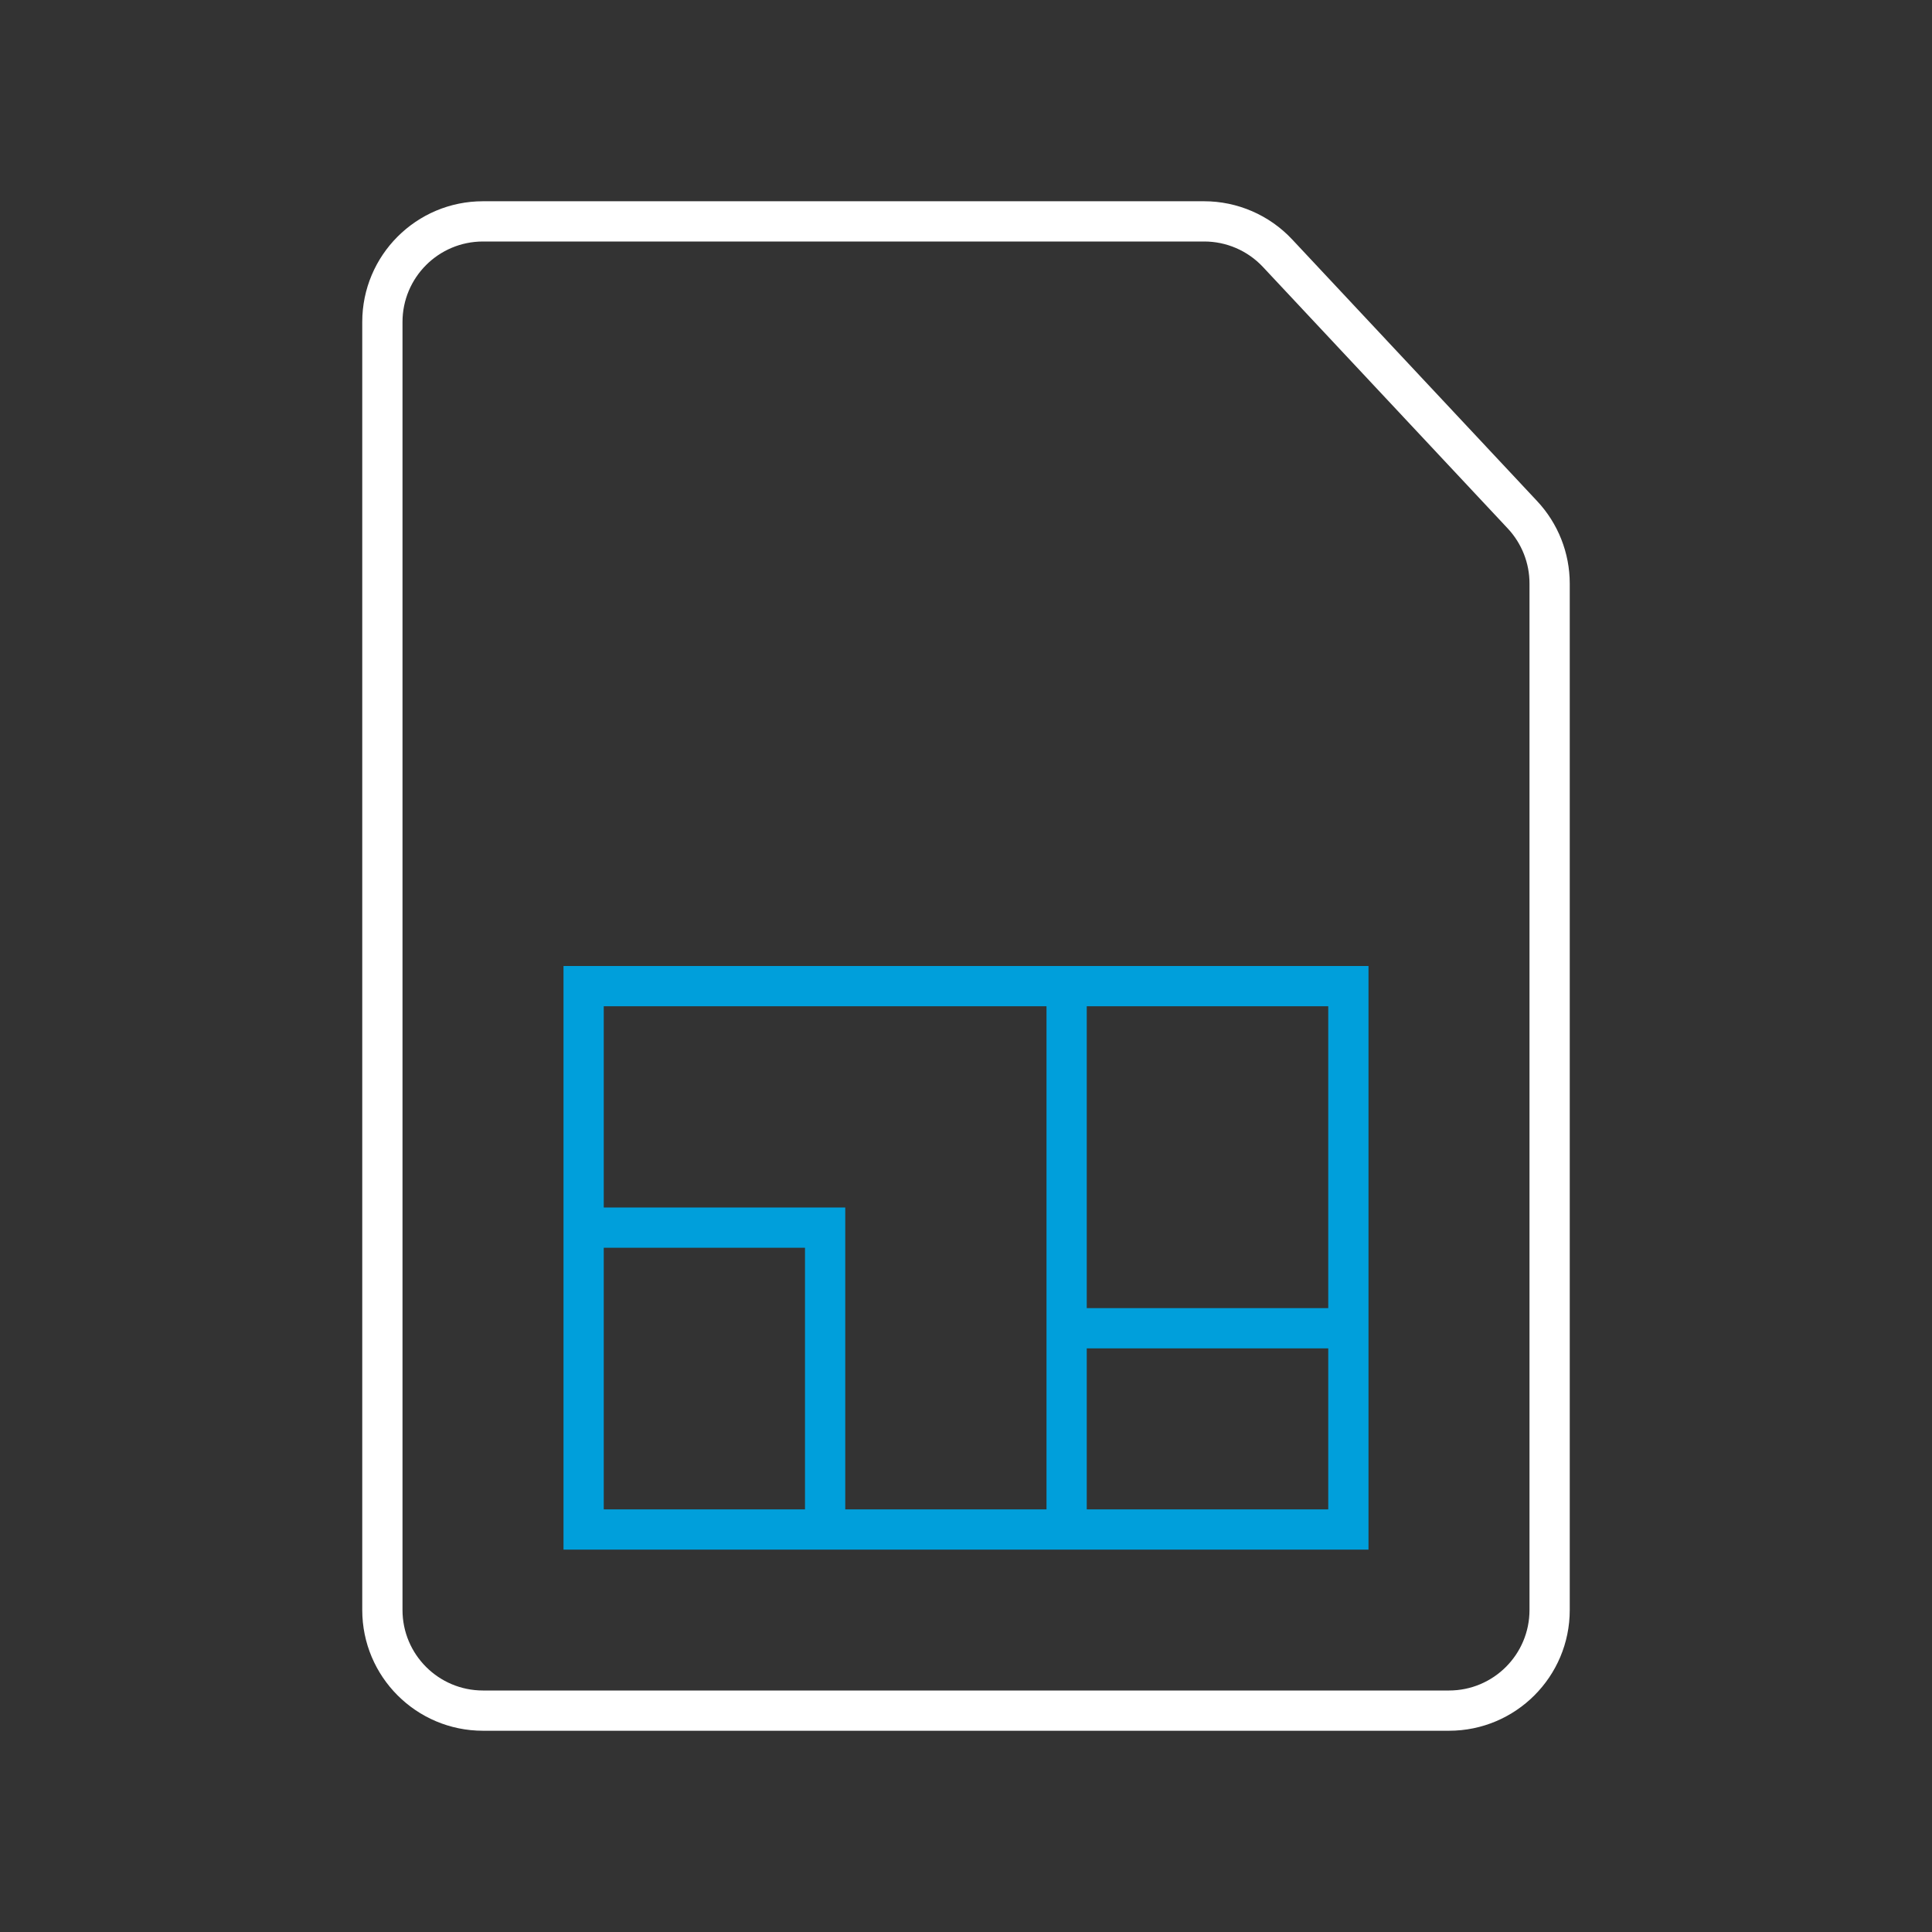
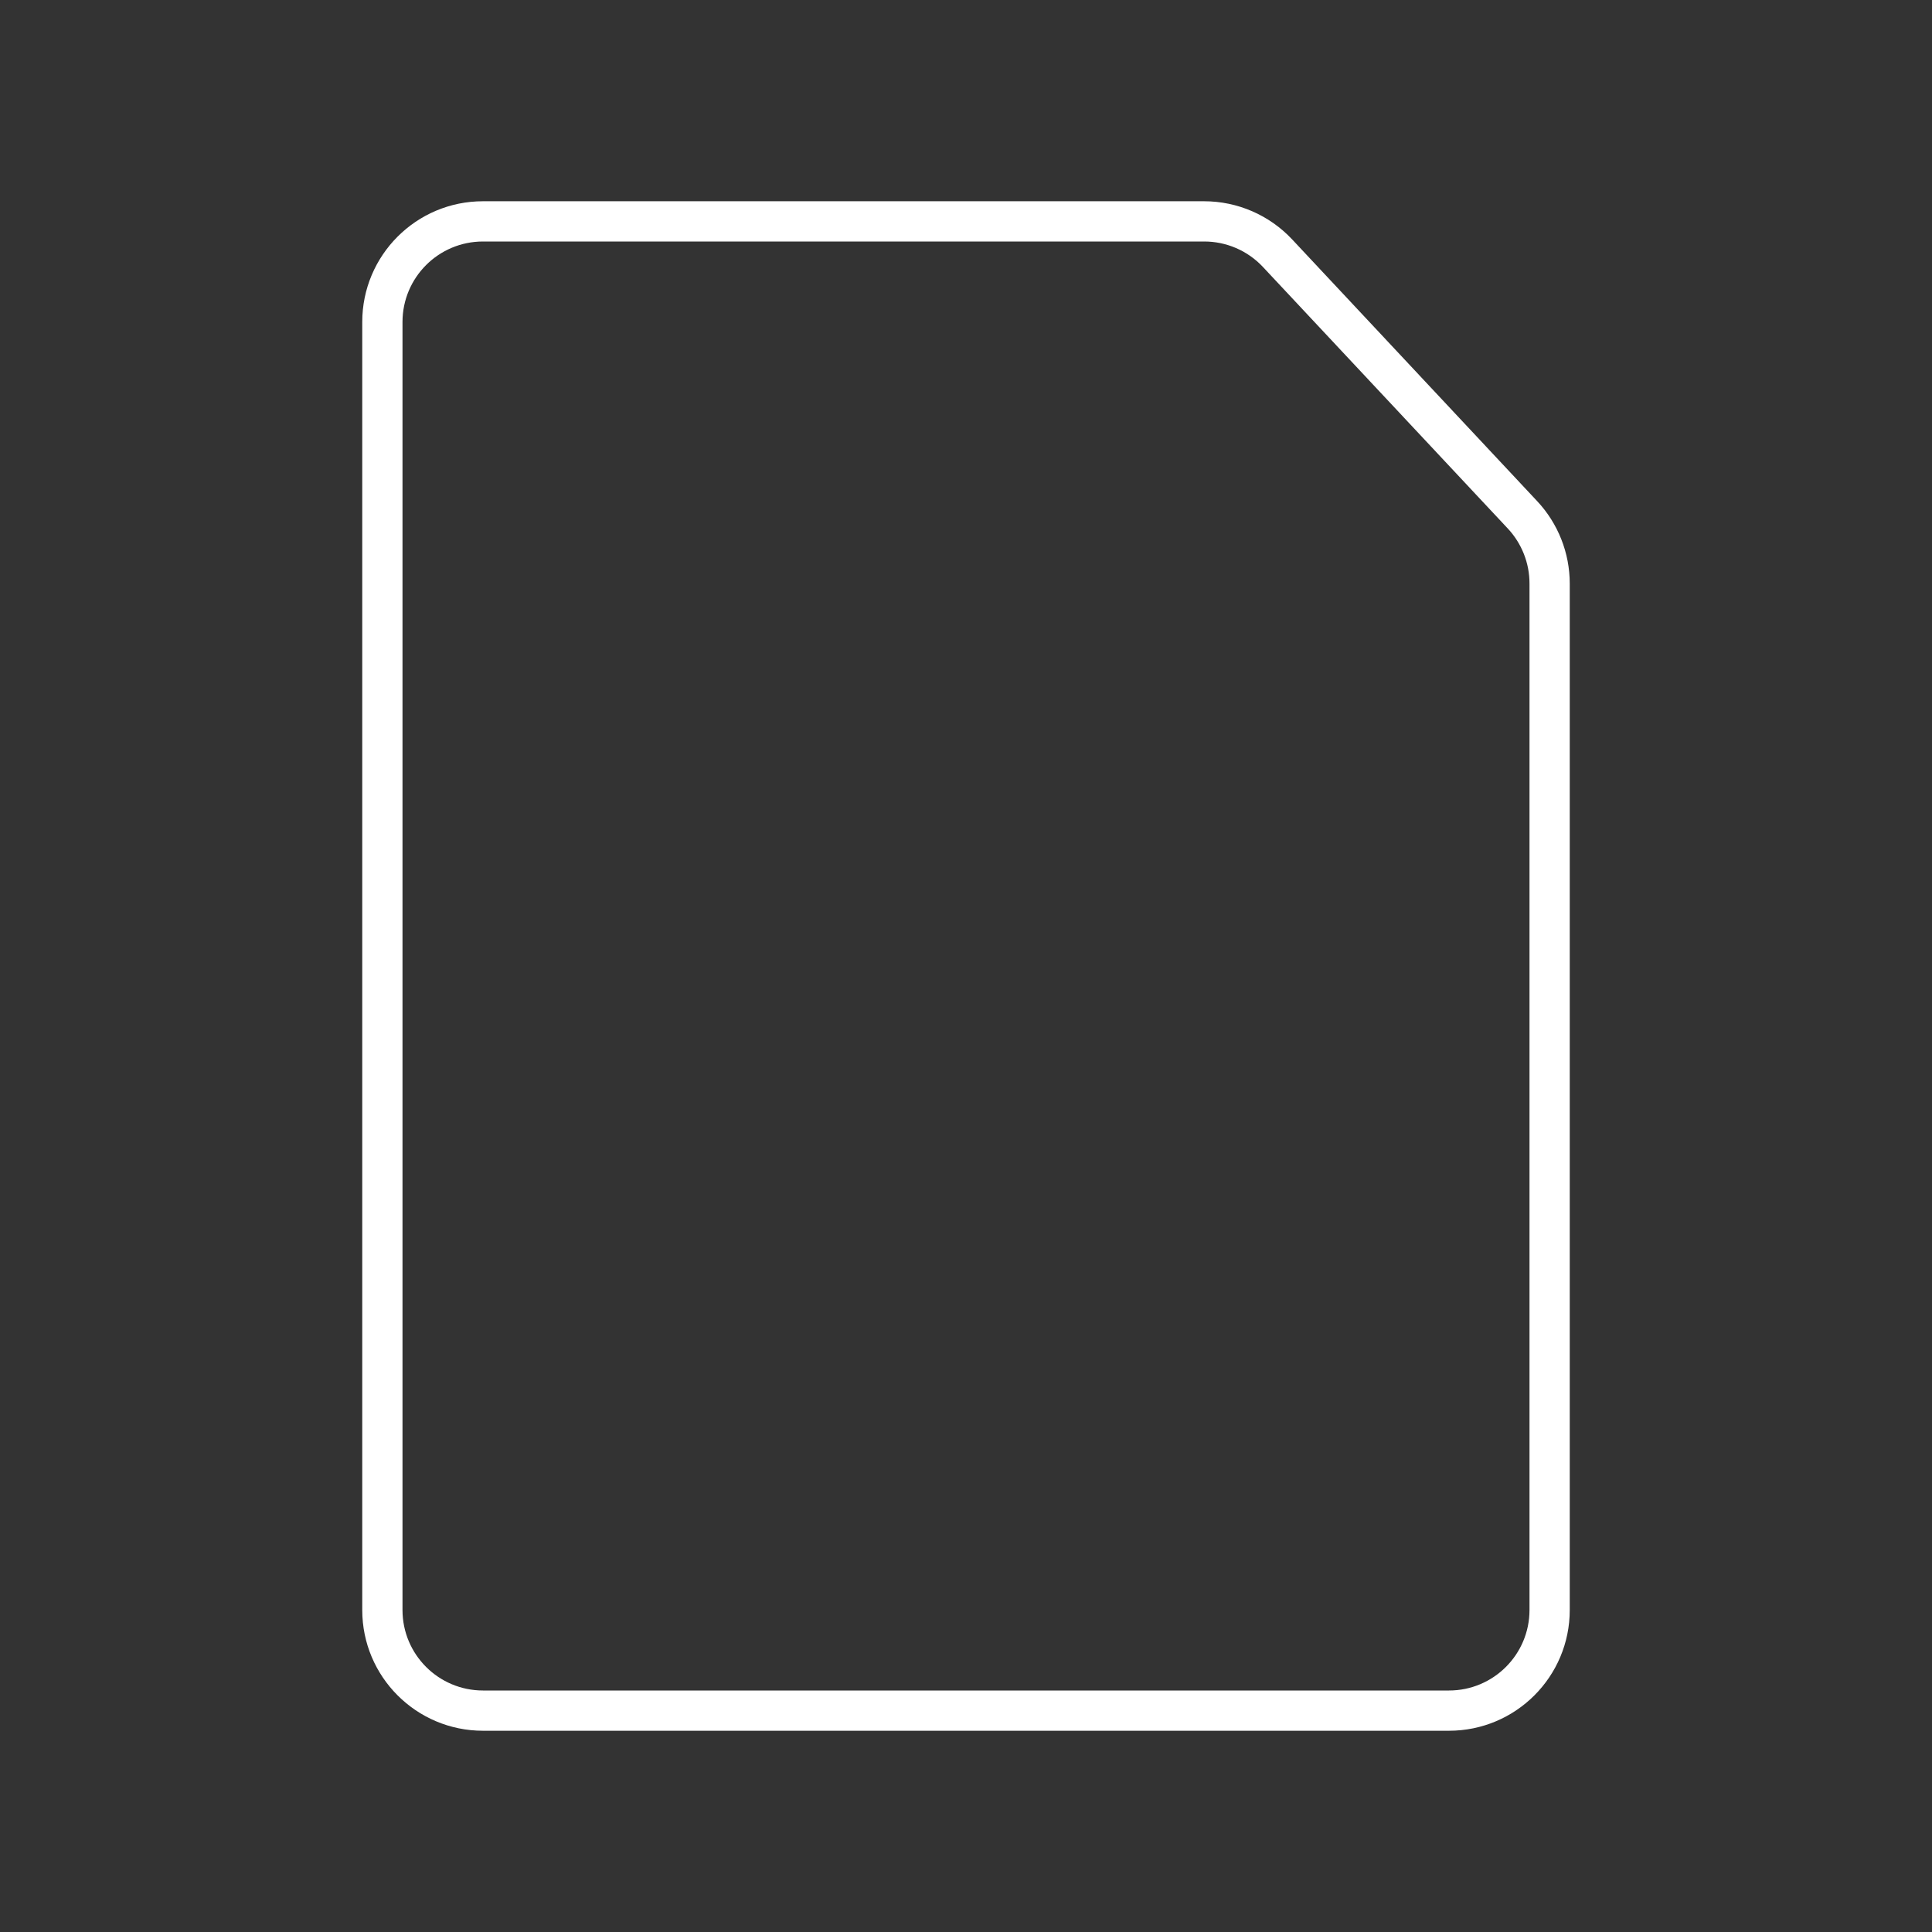
<svg xmlns="http://www.w3.org/2000/svg" width="96" height="96" viewBox="0 0 96 96" fill="none">
  <rect x="0" y="0" width="96" height="96" fill="#333333" stroke="none" />
  <path fill-rule="evenodd" clip-rule="evenodd" d="M72 86H24C20.686 86 18 83.314 18 80V16C18 12.686 20.686 10 24 10H59.83C61.49 10 63.076 10.688 64.21 11.9L76.38 24.9C77.421 26.012 78 27.477 78 29V80C78 83.314 75.314 86 72 86ZM24 12C21.791 12 20 13.791 20 16V80C20 82.209 21.791 84 24 84H72C74.209 84 76 82.209 76 80V29C76.002 27.983 75.615 27.003 74.92 26.26L62.75 13.26C61.993 12.454 60.936 11.998 59.83 12H24Z" fill="white" />
-   <path fill-rule="evenodd" clip-rule="evenodd" d="M28 48V77H68V48H28ZM66 65H54V50H66V65ZM52 50V75H42V60H30V50H52ZM30 62H40V75H30V62ZM54 75V67H66V75H54Z" fill="#009FDB" />
</svg>